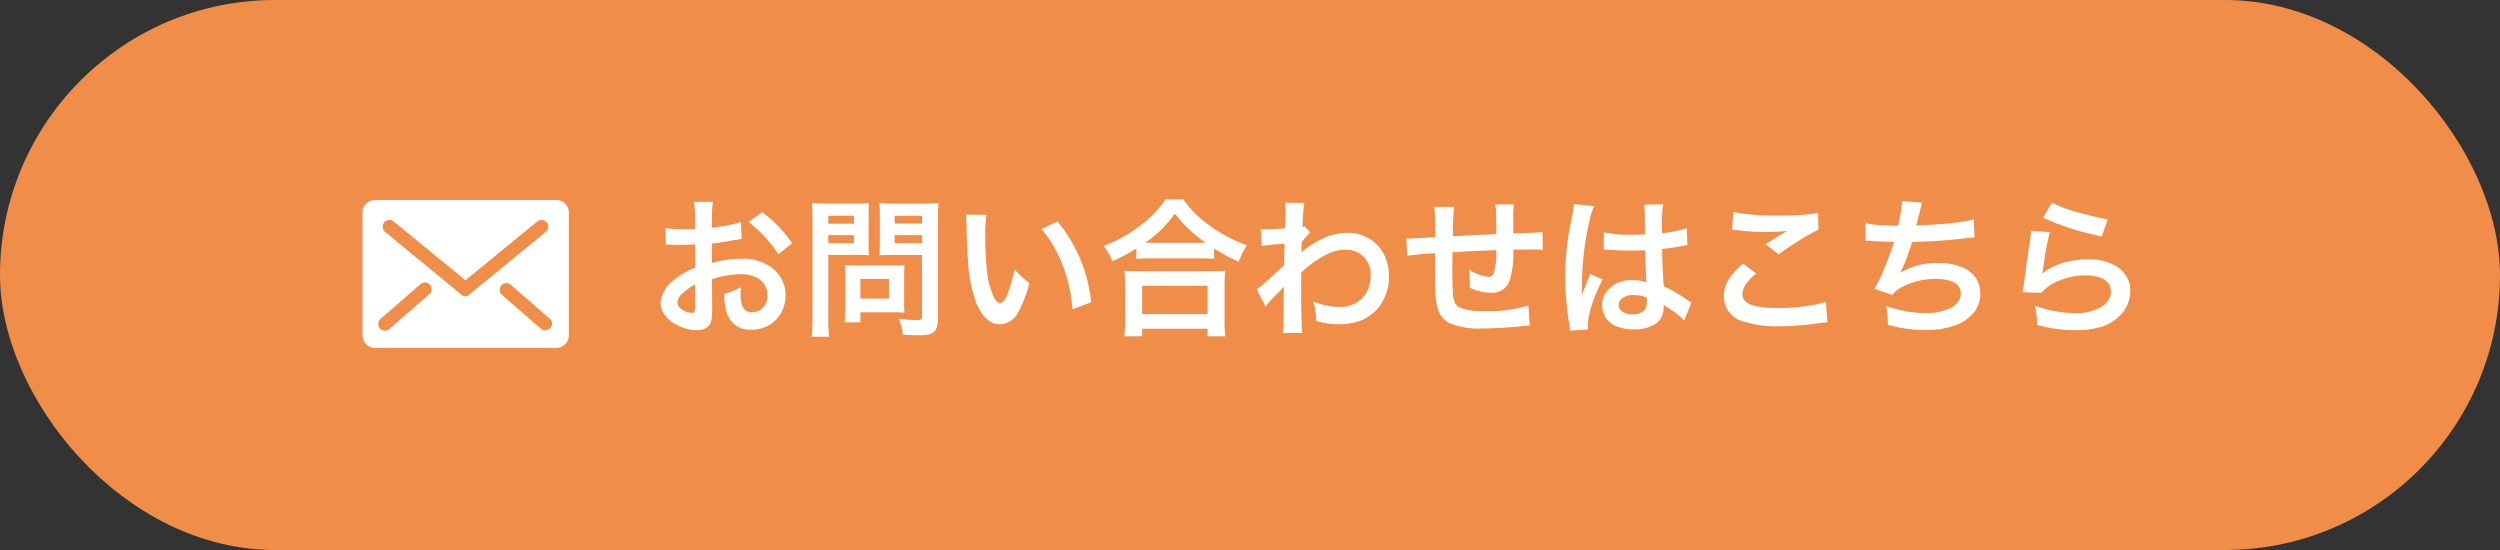
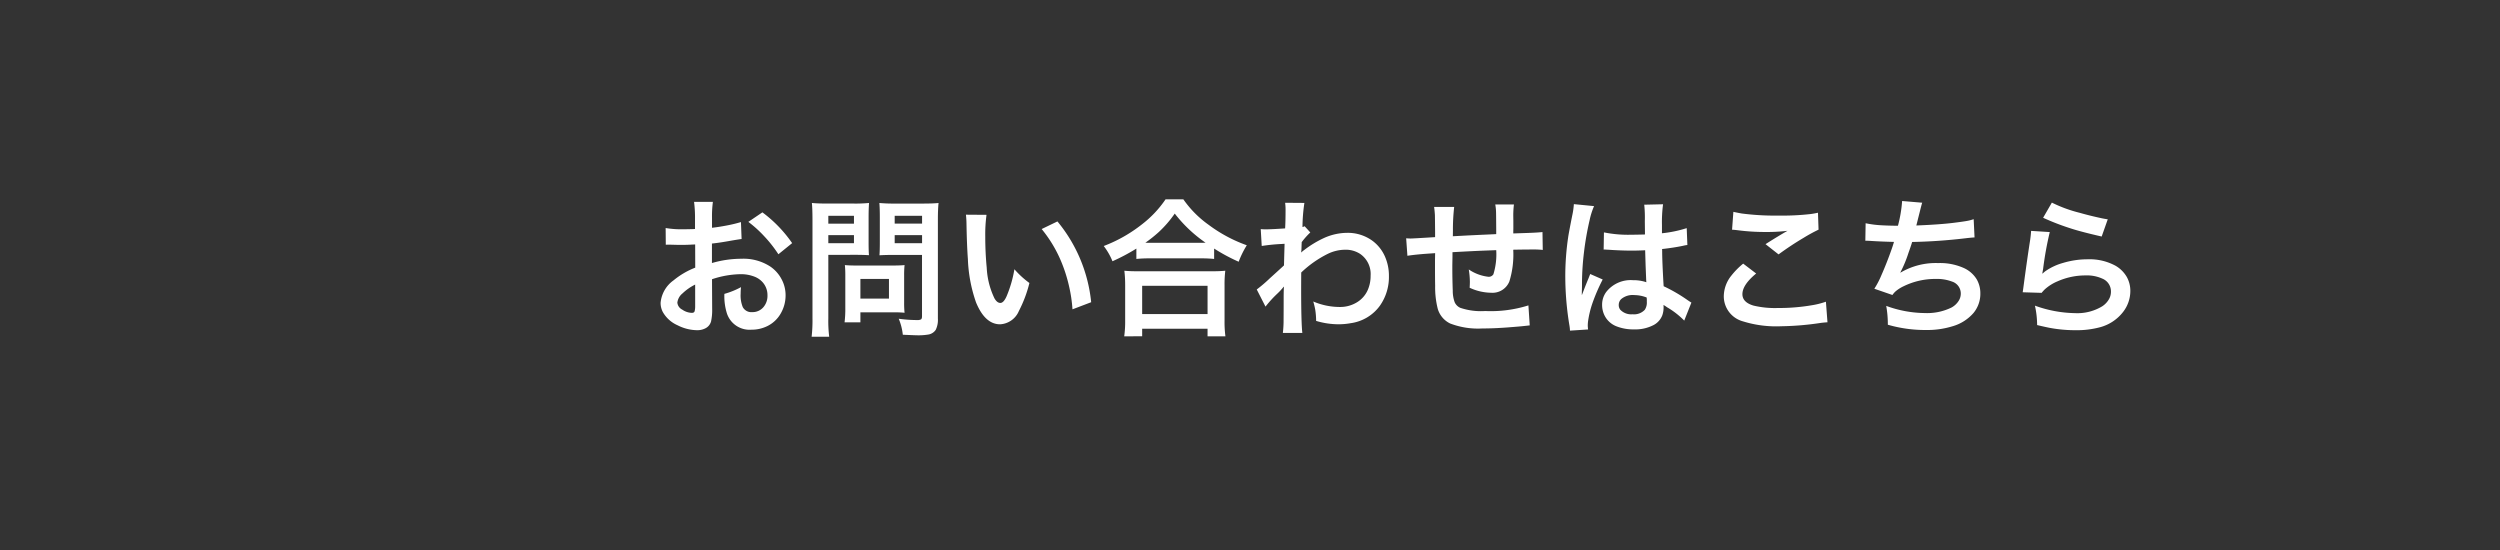
<svg xmlns="http://www.w3.org/2000/svg" width="200" height="44" viewBox="0 0 200 44">
  <rect x="0" y="0" width="200" height="44" fill="#333333" stroke="none" />
  <g id="グループ_132636" data-name="グループ 132636" transform="translate(-1292 -32)">
-     <rect id="長方形_53" data-name="長方形 53" width="200" height="44" rx="22" transform="translate(1292 32)" fill="#f08d49" />
    <g id="グループ_105" data-name="グループ 105" transform="translate(43.4 -2)">
      <path id="パス_102580" data-name="パス 102580" d="M4.963-3.662,4.975-1.3A4.258,4.258,0,0,1,4.887-.287a.878.878,0,0,1-.428.539,1.4,1.4,0,0,1-.686.164A3.517,3.517,0,0,1,2.2.018,2.512,2.512,0,0,1,1.025-1.043,1.571,1.571,0,0,1,.85-1.775,2.471,2.471,0,0,1,1.881-3.568a6.33,6.33,0,0,1,1.74-1.02L3.615-6.445l-.492.023q-.223.012-.639.012-.4,0-.668-.012l-.293-.006q-.082,0-.258.006L1.254-7.758a7.587,7.587,0,0,0,1.412.1q.234,0,.691-.012.164-.006.246-.012v-.791A9.946,9.946,0,0,0,3.527-9.85H5.033a8.9,8.9,0,0,0-.07,1.3v.773q.639-.076,1.26-.2a10.475,10.475,0,0,0,1.055-.258L7.33-6.879q-.164.018-.791.123-.961.176-1.582.24v1.559A8.46,8.46,0,0,1,7.313-5.3a3.94,3.94,0,0,1,2.3.615,2.8,2.8,0,0,1,.92,1.031,2.7,2.7,0,0,1,.316,1.283,2.872,2.872,0,0,1-.381,1.436A2.491,2.491,0,0,1,9.375.094,2.812,2.812,0,0,1,8.121.375,1.906,1.906,0,0,1,6.146-.955,4.63,4.63,0,0,1,5.953-2.49a6.4,6.4,0,0,0,1.33-.539,5.226,5.226,0,0,0-.029.527,2.482,2.482,0,0,0,.17,1.072.782.782,0,0,0,.762.4,1.135,1.135,0,0,0,.9-.41A1.383,1.383,0,0,0,9.4-2.367a1.546,1.546,0,0,0-.363-1.025,1.681,1.681,0,0,0-.645-.463,2.985,2.985,0,0,0-1.119-.211A7.53,7.53,0,0,0,4.963-3.662Zm-1.348.428A4.081,4.081,0,0,0,2.6-2.525a1.116,1.116,0,0,0-.41.738.7.7,0,0,0,.393.557,1.4,1.4,0,0,0,.768.258q.188,0,.223-.141a1.508,1.508,0,0,0,.041-.375Zm7.758-3.316-1.1.891A10.218,10.218,0,0,0,9.117-7.125,9.411,9.411,0,0,0,7.869-8.25l1.125-.762A10.434,10.434,0,0,1,11.373-6.551Zm2.895.938V-.539a10.26,10.26,0,0,0,.07,1.477H12.932A11.259,11.259,0,0,0,13-.545V-8.414q0-.873-.047-1.348.439.047,1.23.047H16.3a11.431,11.431,0,0,0,1.225-.047q-.035.486-.035,1.113v1.986q0,.75.029,1.078-.445-.029-1.1-.029Zm0-3.123v.627h2.051v-.627Zm0,1.547v.645h2.051v-.645ZM20.227.779A4.556,4.556,0,0,0,19.9-.5a11.229,11.229,0,0,0,1.465.105.625.625,0,0,0,.316-.053q.082-.053.082-.258v-4.9H19.459q-.662,0-1.1.029.029-.363.029-1.084V-8.648q0-.668-.035-1.113a12.05,12.05,0,0,0,1.225.047H21.85q.8,0,1.236-.047-.053.51-.053,1.336v7.9a1.83,1.83,0,0,1-.17.908.879.879,0,0,1-.6.381,4.89,4.89,0,0,1-.914.059Q21.117.82,20.227.779Zm-.65-9.516v.627h2.191v-.627Zm0,1.547v.645h2.191v-.645Zm.791,6.211a7.972,7.972,0,0,0-.85-.035H16.834v.8H15.568a9.156,9.156,0,0,0,.059-1.16V-3.949a8.106,8.106,0,0,0-.035-.844q.34.035.891.035h2.959q.58,0,.926-.035a7.586,7.586,0,0,0-.035.826V-1.8A7.225,7.225,0,0,0,20.367-.979ZM16.834-3.686v1.576h2.285V-3.686Zm8.443-5.139,1.646.012a11.8,11.8,0,0,0-.1,1.74q0,1.277.117,2.49a6.331,6.331,0,0,0,.621,2.455q.211.363.469.363t.492-.516a9.635,9.635,0,0,0,.633-2.18,7.139,7.139,0,0,0,1.2,1.1,10.064,10.064,0,0,1-.844,2.244,1.728,1.728,0,0,1-1.5,1.061q-1.2,0-1.922-1.74a11.714,11.714,0,0,1-.656-3.475q-.082-1.119-.111-2.783A7.55,7.55,0,0,0,25.277-8.824Zm6.059,1.148,1.26-.609a12,12,0,0,1,2.7,6.463L33.8-1.254a11.378,11.378,0,0,0-.275-1.852,11.968,11.968,0,0,0-.732-2.215A10.388,10.388,0,0,0,31.336-7.676Zm7.576,1.564A15.758,15.758,0,0,1,37-5.1a5.142,5.142,0,0,0-.7-1.219,11.557,11.557,0,0,0,3.059-1.734,8.6,8.6,0,0,0,1.887-2h1.424a8.37,8.37,0,0,0,2.016,2.033,11.582,11.582,0,0,0,3.059,1.641,7.53,7.53,0,0,0-.65,1.318,14.4,14.4,0,0,1-1.963-1.055v.832a9.512,9.512,0,0,0-1.078-.047H39.943a9.558,9.558,0,0,0-1.031.047Zm.715-.469q.164.006.334.006h4.078q.188,0,.41-.006a10.971,10.971,0,0,1-2.467-2.332,8.914,8.914,0,0,1-1.277,1.477A10.612,10.612,0,0,1,39.627-6.58ZM37.939.908a8.509,8.509,0,0,0,.076-1.26V-3.158a9.89,9.89,0,0,0-.064-1.184,9.57,9.57,0,0,0,1.043.041h5.988a9.669,9.669,0,0,0,1.043-.041,9.144,9.144,0,0,0-.059,1.184V-.352a8.9,8.9,0,0,0,.07,1.26h-1.43V.3H39.375v.6Zm1.436-4.043V-.873h5.232V-3.135Zm9.867,1.664-.7-1.371a11.2,11.2,0,0,0,1.043-.891L50.1-4.2l.469-.428.152-.141q.018-.721.035-1.307l.012-.422-.264.018a14.657,14.657,0,0,0-1.564.158L48.861-7.67q.229.018.387.018.457,0,1.564-.076.035-.557.035-1.523a4.168,4.168,0,0,0-.035-.527l1.541.012A13.686,13.686,0,0,0,52.2-7.84a.441.441,0,0,0,.17-.064l.457.5a5.8,5.8,0,0,0-.691.779v.088l-.006.088-.012.4-.006.07a1.64,1.64,0,0,1-.018.17l.023-.006a1.687,1.687,0,0,1,.234-.193,8.234,8.234,0,0,1,1.564-.949,4.564,4.564,0,0,1,1.863-.416,3.345,3.345,0,0,1,2.016.633A3.134,3.134,0,0,1,58.8-5.473a3.8,3.8,0,0,1,.316,1.564,3.983,3.983,0,0,1-.727,2.373A3.464,3.464,0,0,1,56.063-.146a5.46,5.46,0,0,1-.984.088,6.22,6.22,0,0,1-1.787-.27,5.886,5.886,0,0,0-.07-.891,6.247,6.247,0,0,0-.158-.662,5.388,5.388,0,0,0,2.133.439A2.553,2.553,0,0,0,56.531-1.8a2.166,2.166,0,0,0,.891-1,2.789,2.789,0,0,0,.229-1.143A1.951,1.951,0,0,0,56.795-5.7a2.117,2.117,0,0,0-1.2-.322A3.235,3.235,0,0,0,54.24-5.7,8.645,8.645,0,0,0,52.1-4.2q-.006.955-.006,1.307,0,2.689.094,3.527H50.631A8.8,8.8,0,0,0,50.689-.48q.006-.592.006-1.869.006-.5.023-.715l-.023.006a5.234,5.234,0,0,1-.521.563A9.085,9.085,0,0,0,49.242-1.471Zm13.57-4.277-.6.041q-1.043.076-1.617.17l-.1-1.4q.223.018.352.018.193,0,1.963-.111v-.416Q62.8-8.49,62.795-8.783q-.018-.334-.064-.662h1.605a15.936,15.936,0,0,0-.1,1.887L64.23-7.1q1.623-.088,2.59-.129l.879-.041v-.41q-.006-.973-.012-1.307t-.064-.656h1.494a7.229,7.229,0,0,0-.053.82q0,.129.006.457V-7.7q-.006.223-.006.375l.539-.018.539-.018Q71-7.389,71.4-7.436l.023,1.43a6.169,6.169,0,0,0-.68-.035q-.768,0-1.682.018a7.276,7.276,0,0,1-.311,2.543,1.454,1.454,0,0,1-1.453.9,4.185,4.185,0,0,1-1.723-.4q.018-.311.018-.48a6.566,6.566,0,0,0-.088-.984,3.47,3.47,0,0,0,1.57.586.433.433,0,0,0,.4-.2A5.4,5.4,0,0,0,67.7-5.988l-.9.035q-.926.035-2.6.129v.34q0,.105-.012.68v.252q0,.885.035,1.822a2.638,2.638,0,0,0,.158.92.9.9,0,0,0,.439.434,5.124,5.124,0,0,0,1.992.258,9.992,9.992,0,0,0,3.463-.451l.105,1.6q-.146.018-.545.059-.182.023-1.236.105-1.084.082-2,.082a6.222,6.222,0,0,1-2.59-.4,1.89,1.89,0,0,1-.99-1.184,7.032,7.032,0,0,1-.205-1.822q-.012-.562-.012-1.477v-.586ZM79.6-7.242l-.006-.533L79.588-8.3a9.957,9.957,0,0,0-.047-1.324l1.506-.035a10.749,10.749,0,0,0-.088,1.652v.668a9.789,9.789,0,0,0,1.98-.41L82.992-6.4a2.926,2.926,0,0,0-.352.064q-.75.158-1.67.258.006.111.006.275.006.727.094,2.326l.023.375A12.615,12.615,0,0,1,82.98-2.01q.193.135.334.217L82.74-.352a6.458,6.458,0,0,0-1.371-1.066l-.135-.094-.152-.094q.006.105.006.17a1.843,1.843,0,0,1-.105.668,1.488,1.488,0,0,1-.674.762,3.18,3.18,0,0,1-1.6.357A3.644,3.644,0,0,1,77.291.094a1.786,1.786,0,0,1-.92-.844,1.9,1.9,0,0,1-.2-.861,1.7,1.7,0,0,1,.334-1.037,2.482,2.482,0,0,1,2.139-.937,3.154,3.154,0,0,1,1.066.164q-.012-.135-.018-.3l-.041-1.025-.018-.6-.018-.633q-.6.029-1.078.029-.668,0-1.482-.047l-.363-.023q-.17-.006-.211-.012l-.117-.006a.622.622,0,0,0-.07.006l.023-1.377a9.729,9.729,0,0,0,2.174.188Q79.02-7.225,79.6-7.242ZM79.734-2.2a2.784,2.784,0,0,0-.99-.193,1.416,1.416,0,0,0-1.049.322.644.644,0,0,0-.193.463.587.587,0,0,0,.129.393,1.208,1.208,0,0,0,.979.357,1.177,1.177,0,0,0,.979-.363,1.053,1.053,0,0,0,.158-.65A1.806,1.806,0,0,0,79.734-2.2ZM75.047.357,73.6.451a3.166,3.166,0,0,0-.053-.469,24.2,24.2,0,0,1-.322-3.826,21.509,21.509,0,0,1,.229-3.17q.053-.369.322-1.723a6.041,6.041,0,0,0,.135-.932l1.617.158a5.732,5.732,0,0,0-.357,1.125,23.389,23.389,0,0,0-.451,2.572,21.761,21.761,0,0,0-.158,2.338q0,.439-.006.615-.006.193-.012.445h.018q.053-.135.182-.475.205-.527.328-.814l.146-.375,1,.439a14.673,14.673,0,0,0-.838,1.945A7.842,7.842,0,0,0,75.053-.34a2.887,2.887,0,0,0-.029.381Q75.023.117,75.047.357Zm11.52-7.98.105-1.43q.4.088.686.135a20.36,20.36,0,0,0,2.918.164,19.738,19.738,0,0,0,2.578-.123q.234-.029.586-.105l.047,1.354a13.023,13.023,0,0,0-1.2.656q-1.014.6-2,1.324l-1.043-.82Q90.27-7.119,91-7.535a14.044,14.044,0,0,1-1.787.094,16.929,16.929,0,0,1-2.2-.141Q86.742-7.617,86.566-7.623Zm.891,2.713,1.037.791q-1.1.908-1.1,1.652,0,.65.885.914a7.354,7.354,0,0,0,1.963.193,15.494,15.494,0,0,0,2.684-.217,6.389,6.389,0,0,0,1.148-.287L94.2-.217q-.229.012-.516.047A23.2,23.2,0,0,1,90.51.1a8.95,8.95,0,0,1-3.076-.393,2.077,2.077,0,0,1-1.529-2,2.679,2.679,0,0,1,.615-1.67A6.063,6.063,0,0,1,87.457-4.91ZM99.838-7.939a10.534,10.534,0,0,0,.334-1.98l1.605.135q-.07.229-.182.686l-.141.557q-.082.34-.146.58,1.928-.076,3.064-.223.885-.111,1.16-.176.152-.035.363-.105l.07,1.459q-.3.018-.691.064a43.053,43.053,0,0,1-4.3.3q-.076.264-.3.891a9.746,9.746,0,0,1-.645,1.547l.006.018a5.539,5.539,0,0,1,3.018-.768,4.63,4.63,0,0,1,2.1.416,2.33,2.33,0,0,1,.99.891,2.232,2.232,0,0,1,.287,1.125,2.4,2.4,0,0,1-.551,1.564A3.484,3.484,0,0,1,104.209.1a6.87,6.87,0,0,1-2.127.3,10.737,10.737,0,0,1-3.053-.422A8.386,8.386,0,0,0,98.9-1.529a9.186,9.186,0,0,0,3.1.574,4.442,4.442,0,0,0,2.115-.439,1.561,1.561,0,0,0,.592-.557,1.076,1.076,0,0,0,.158-.574,1,1,0,0,0-.7-.949,3.414,3.414,0,0,0-1.312-.211,5.755,5.755,0,0,0-2.578.592,2.846,2.846,0,0,0-.656.428,1.889,1.889,0,0,0-.223.264l-1.447-.5a6.863,6.863,0,0,0,.563-1.078q.434-.984.826-2.1.1-.281.182-.568-.973-.023-1.811-.076-.24-.018-.48-.018l.023-1.4a8.106,8.106,0,0,0,1.283.164Q99.111-7.945,99.838-7.939Zm11.613-.639.7-1.213a10.942,10.942,0,0,0,2.244.82q.814.234,1.758.434.223.047.469.082l-.486,1.377q-1.752-.4-2.607-.691A19.625,19.625,0,0,1,111.451-8.578Zm-.961,1.049,1.494.094a26.815,26.815,0,0,0-.533,2.947q-.029.176-.064.352l.023.023a1.808,1.808,0,0,1,.258-.217,4.682,4.682,0,0,1,1.406-.645,6.792,6.792,0,0,1,1.939-.281,4.336,4.336,0,0,1,2.221.51,2.456,2.456,0,0,1,.914.908,2.278,2.278,0,0,1,.281,1.119,2.736,2.736,0,0,1-.58,1.676A3.462,3.462,0,0,1,116.016.176a7.179,7.179,0,0,1-1.986.24,11.118,11.118,0,0,1-2.021-.182q-.316-.059-1.037-.229a7.245,7.245,0,0,0-.176-1.553,9.827,9.827,0,0,0,3.223.6,3.835,3.835,0,0,0,2.156-.545,1.665,1.665,0,0,0,.574-.627,1.2,1.2,0,0,0,.129-.557,1.1,1.1,0,0,0-.686-1.031,2.946,2.946,0,0,0-1.336-.258,5.49,5.49,0,0,0-2.244.469,3.583,3.583,0,0,0-1.031.65q-.076.07-.252.275l-1.512-.047q.035-.217.1-.721.252-1.887.5-3.486Q110.473-7.219,110.49-7.529Z" transform="translate(1300.598 60)" fill="#fff" />
-       <path id="パス_789" data-name="パス 789" d="M207.3,167.4H192.809a1.009,1.009,0,0,0-1.009,1.009v9.818a1.009,1.009,0,0,0,1.009,1.009H207.3a1.009,1.009,0,0,0,1.009-1.009v-9.818A1.009,1.009,0,0,0,207.3,167.4Zm-10.188,7.566-3.127,2.724a.538.538,0,1,1-.706-.807l3.127-2.724a.538.538,0,1,1,.706.807Zm2.925.134a.538.538,0,0,1-.336-.134l-6.086-5.01a.538.538,0,0,1,.673-.841l5.75,4.707,5.75-4.707a.538.538,0,0,1,.673.841l-6.12,5.01A.538.538,0,0,1,200.038,175.1Zm6.792,2.522a.538.538,0,0,1-.773.067l-3.127-2.724a.538.538,0,0,1,.706-.807l3.127,2.724a.538.538,0,0,1,.1.74Z" transform="translate(1085.799 -117.4)" fill="#fff" />
    </g>
  </g>
</svg>